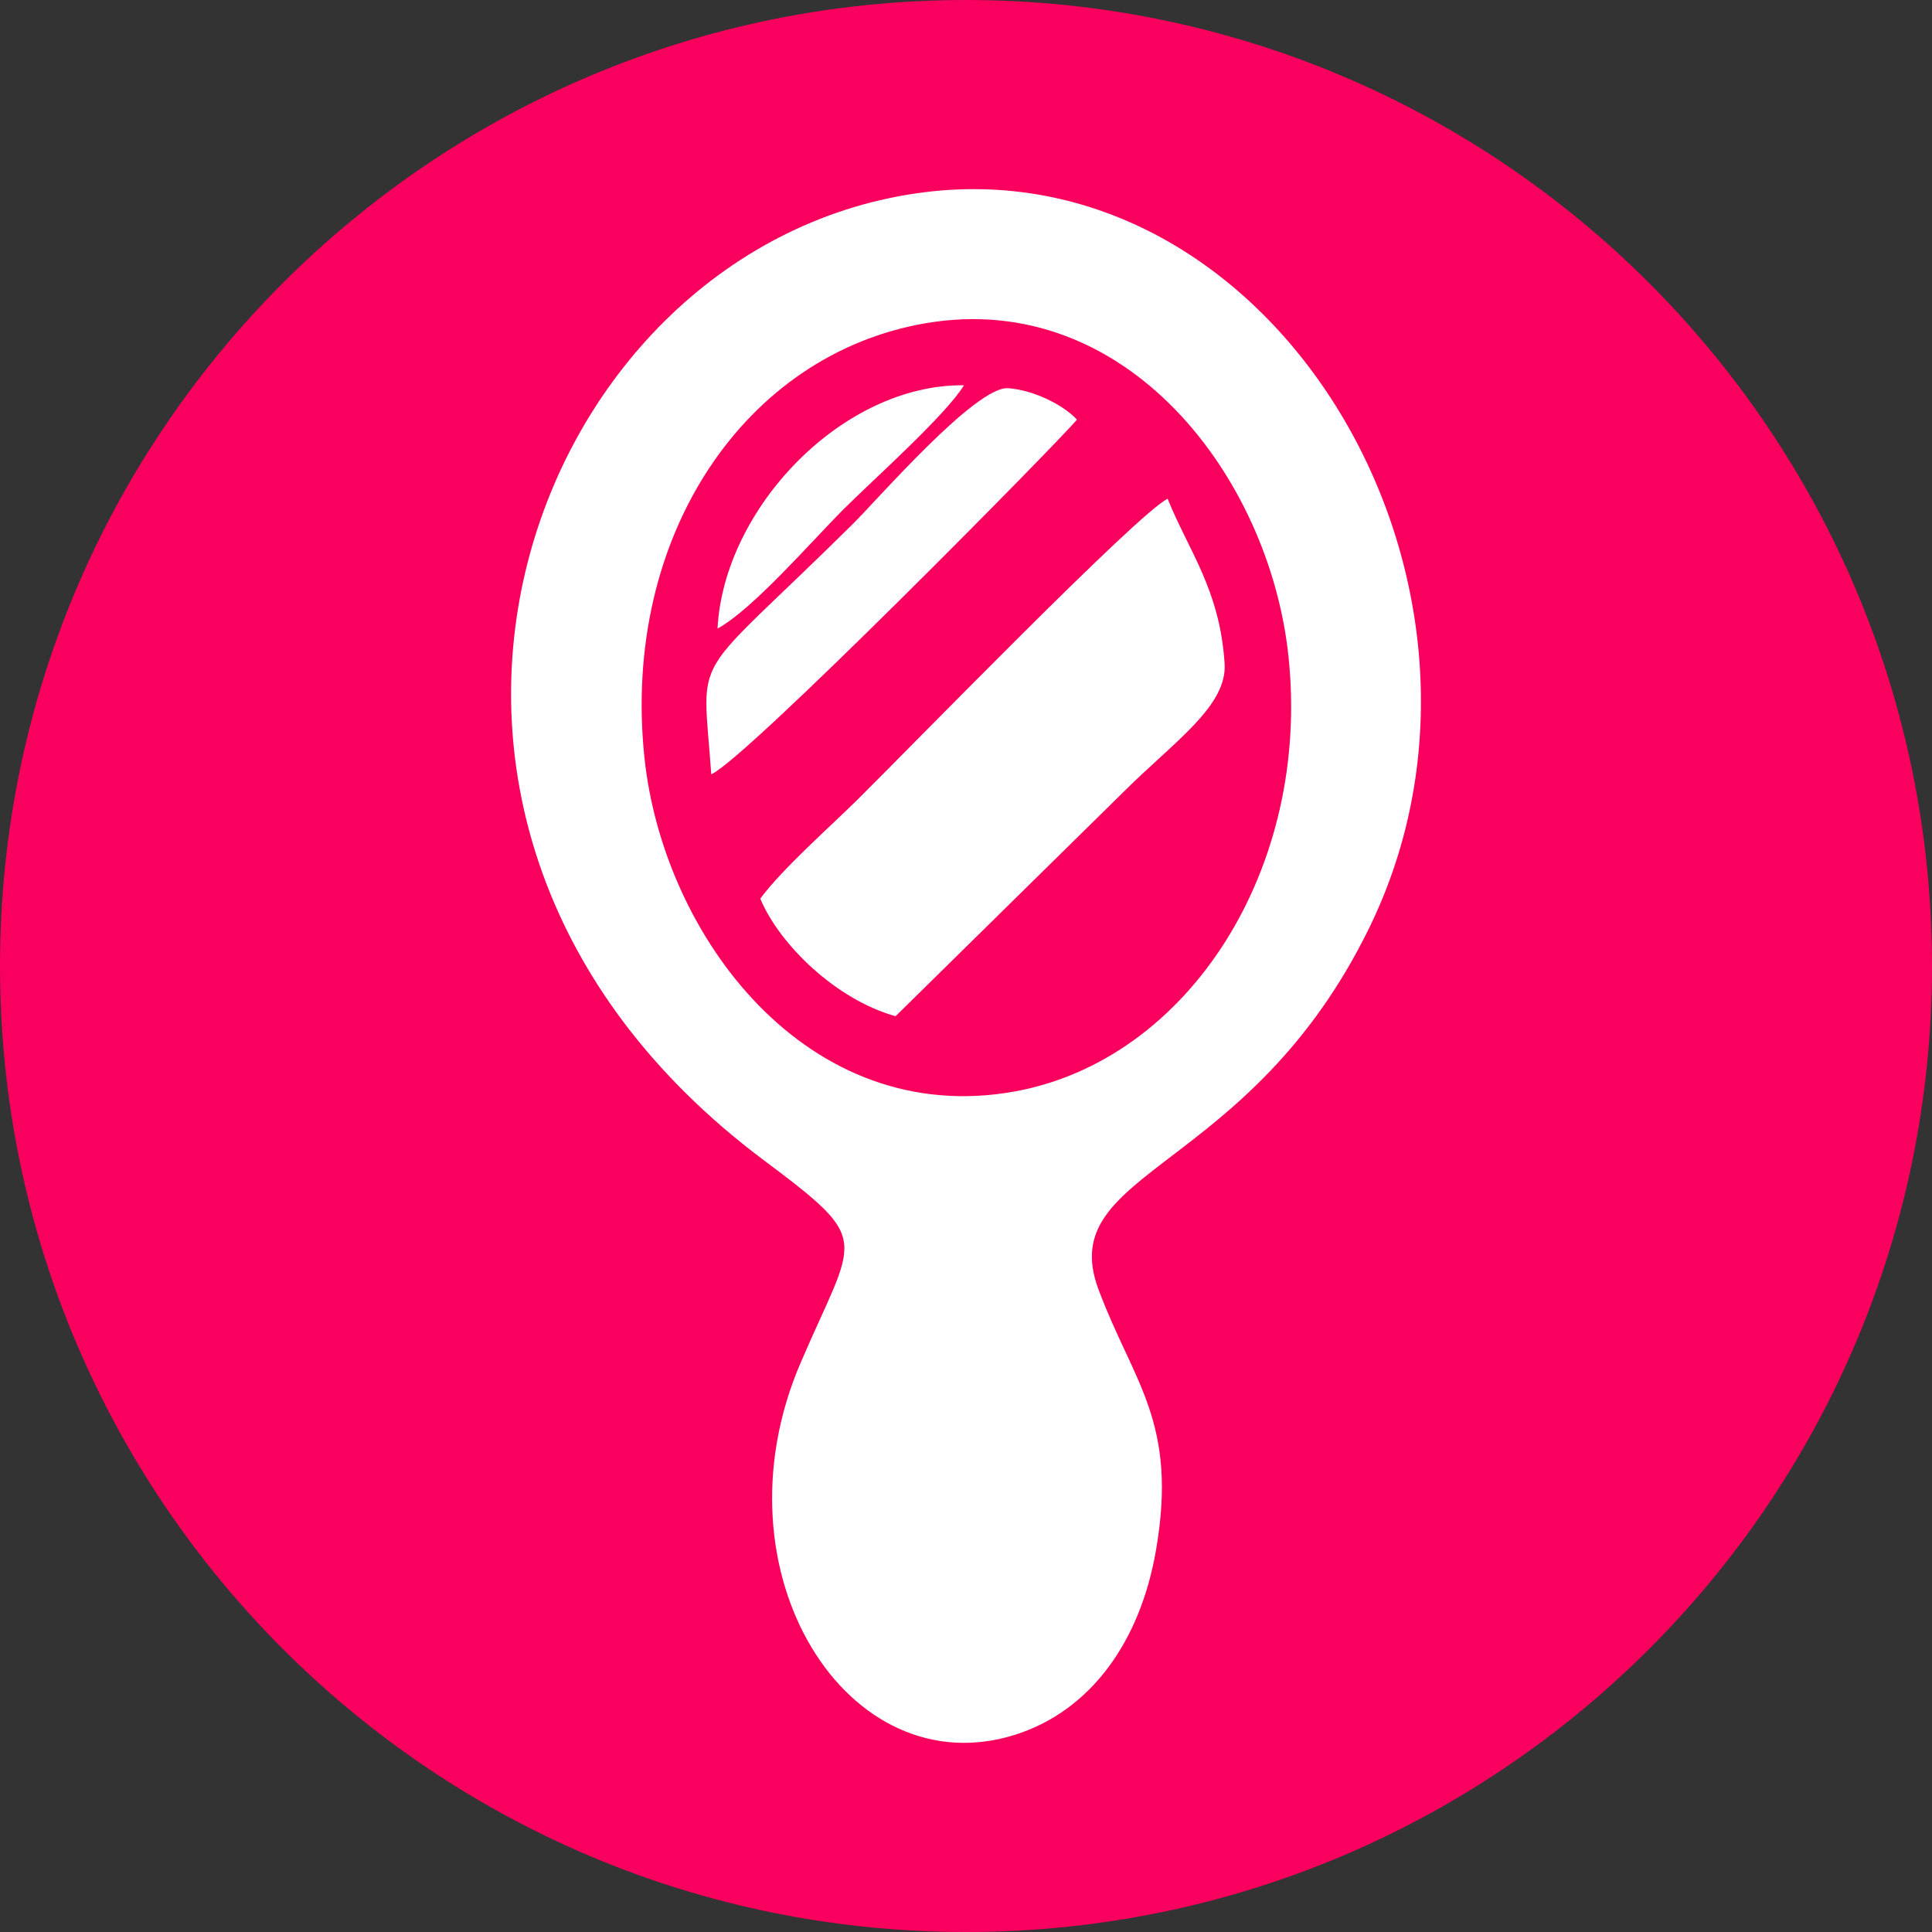
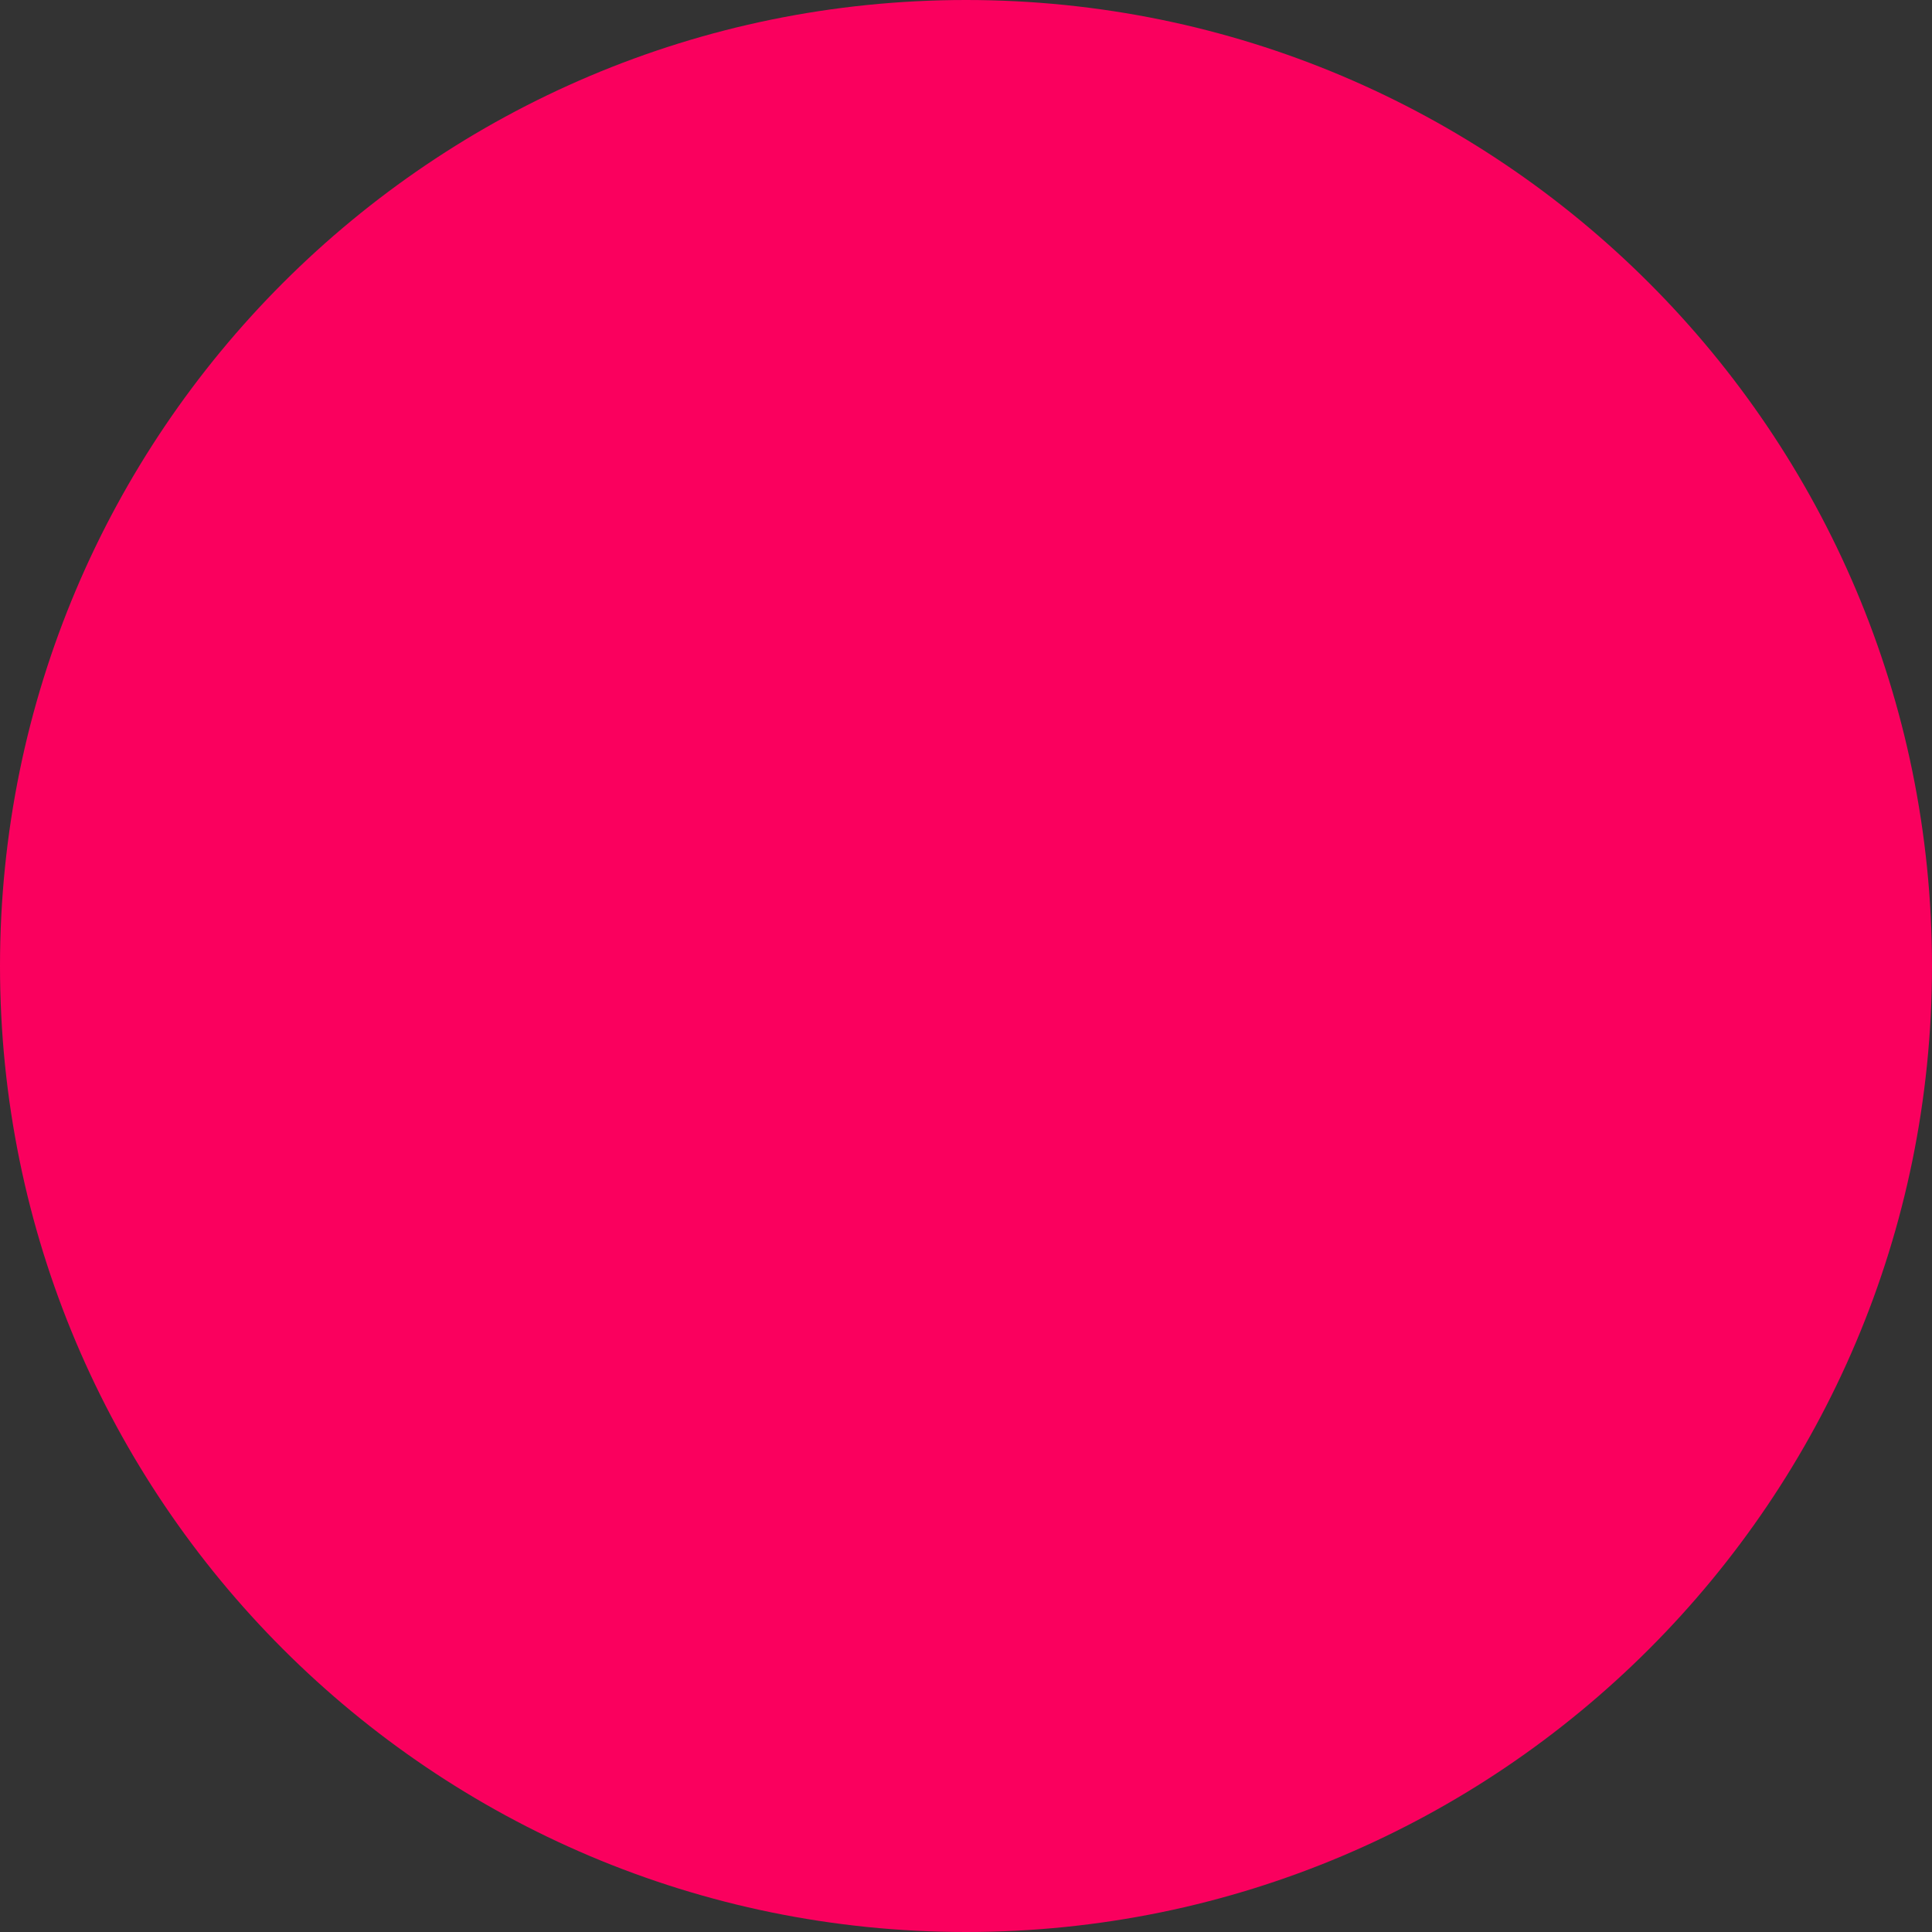
<svg xmlns="http://www.w3.org/2000/svg" xml:space="preserve" width="1053px" height="1053px" version="1.1" style="shape-rendering:geometricPrecision; text-rendering:geometricPrecision; image-rendering:optimizeQuality; fill-rule:evenodd; clip-rule:evenodd" viewBox="0 0 209.32 209.32">
  <rect x="0" y="0" width="209.32" height="209.32" fill="#333333" stroke="none" />
  <defs>
    <style type="text/css"> .fil0 {fill:#FA005E} .fil1 {fill:white} </style>
  </defs>
  <g id="Слой_x0020_1">
    <path class="fil0" d="M104.66 0c57.8,0 104.66,46.86 104.66,104.66 0,57.8 -46.86,104.66 -104.66,104.66 -57.8,0 -104.66,-46.86 -104.66,-104.66 0,-57.8 46.86,-104.66 104.66,-104.66z" />
    <g id="_203506003504">
-       <path class="fil1" d="M100.29 35.02c21.76,-3.73 37.23,16.65 39.3,36.02 2.48,23.08 -10.83,43.79 -29.64,47.21 -22.46,4.07 -38.14,-16.82 -40.14,-36.27 -2.46,-23.96 10.95,-43.62 30.48,-46.96zm-1.04 -14.07c-42.25,6.16 -65.11,68.3 -16.58,104.69 12.06,9.04 10.04,8.06 4.03,22.11 -9.67,22.63 5.18,45.98 23.34,40.18 8.07,-2.58 13.48,-9.99 15.2,-19.95 2.42,-13.96 -2.49,-18.24 -6.23,-28.29 -4.87,-13.06 16.35,-12.45 29.39,-39.27 18.02,-37.09 -10.33,-85.13 -49.15,-79.47z" />
-       <path class="fil1" d="M121.9 85.63c5.32,-5.28 11.06,-9.14 10.78,-13.71 -0.51,-8.07 -3.94,-12.29 -6.17,-17.88 -3.14,1.46 -27.73,26.78 -33.62,32.61 -3.2,3.16 -8.03,7.38 -10.52,10.71 2.09,5.02 8.29,10.98 14.66,12.74l24.87 -24.47z" />
-       <path class="fil1" d="M77.06 83.89c3.71,-1.6 37.23,-35.61 39.62,-38.42 -1.32,-1.48 -4.56,-3.2 -7.45,-3.41 -3.5,-0.26 -14.2,12.12 -16.88,14.76 -17.9,17.71 -16.24,13.18 -15.29,27.07z" />
-       <path class="fil1" d="M77.74 68.1c3.78,-2.04 10.22,-9.49 13.67,-12.94 3.23,-3.22 11.07,-10.2 13.03,-13.42 -13.21,-0.13 -26.03,13.38 -26.7,26.36z" />
-     </g>
+       </g>
  </g>
</svg>